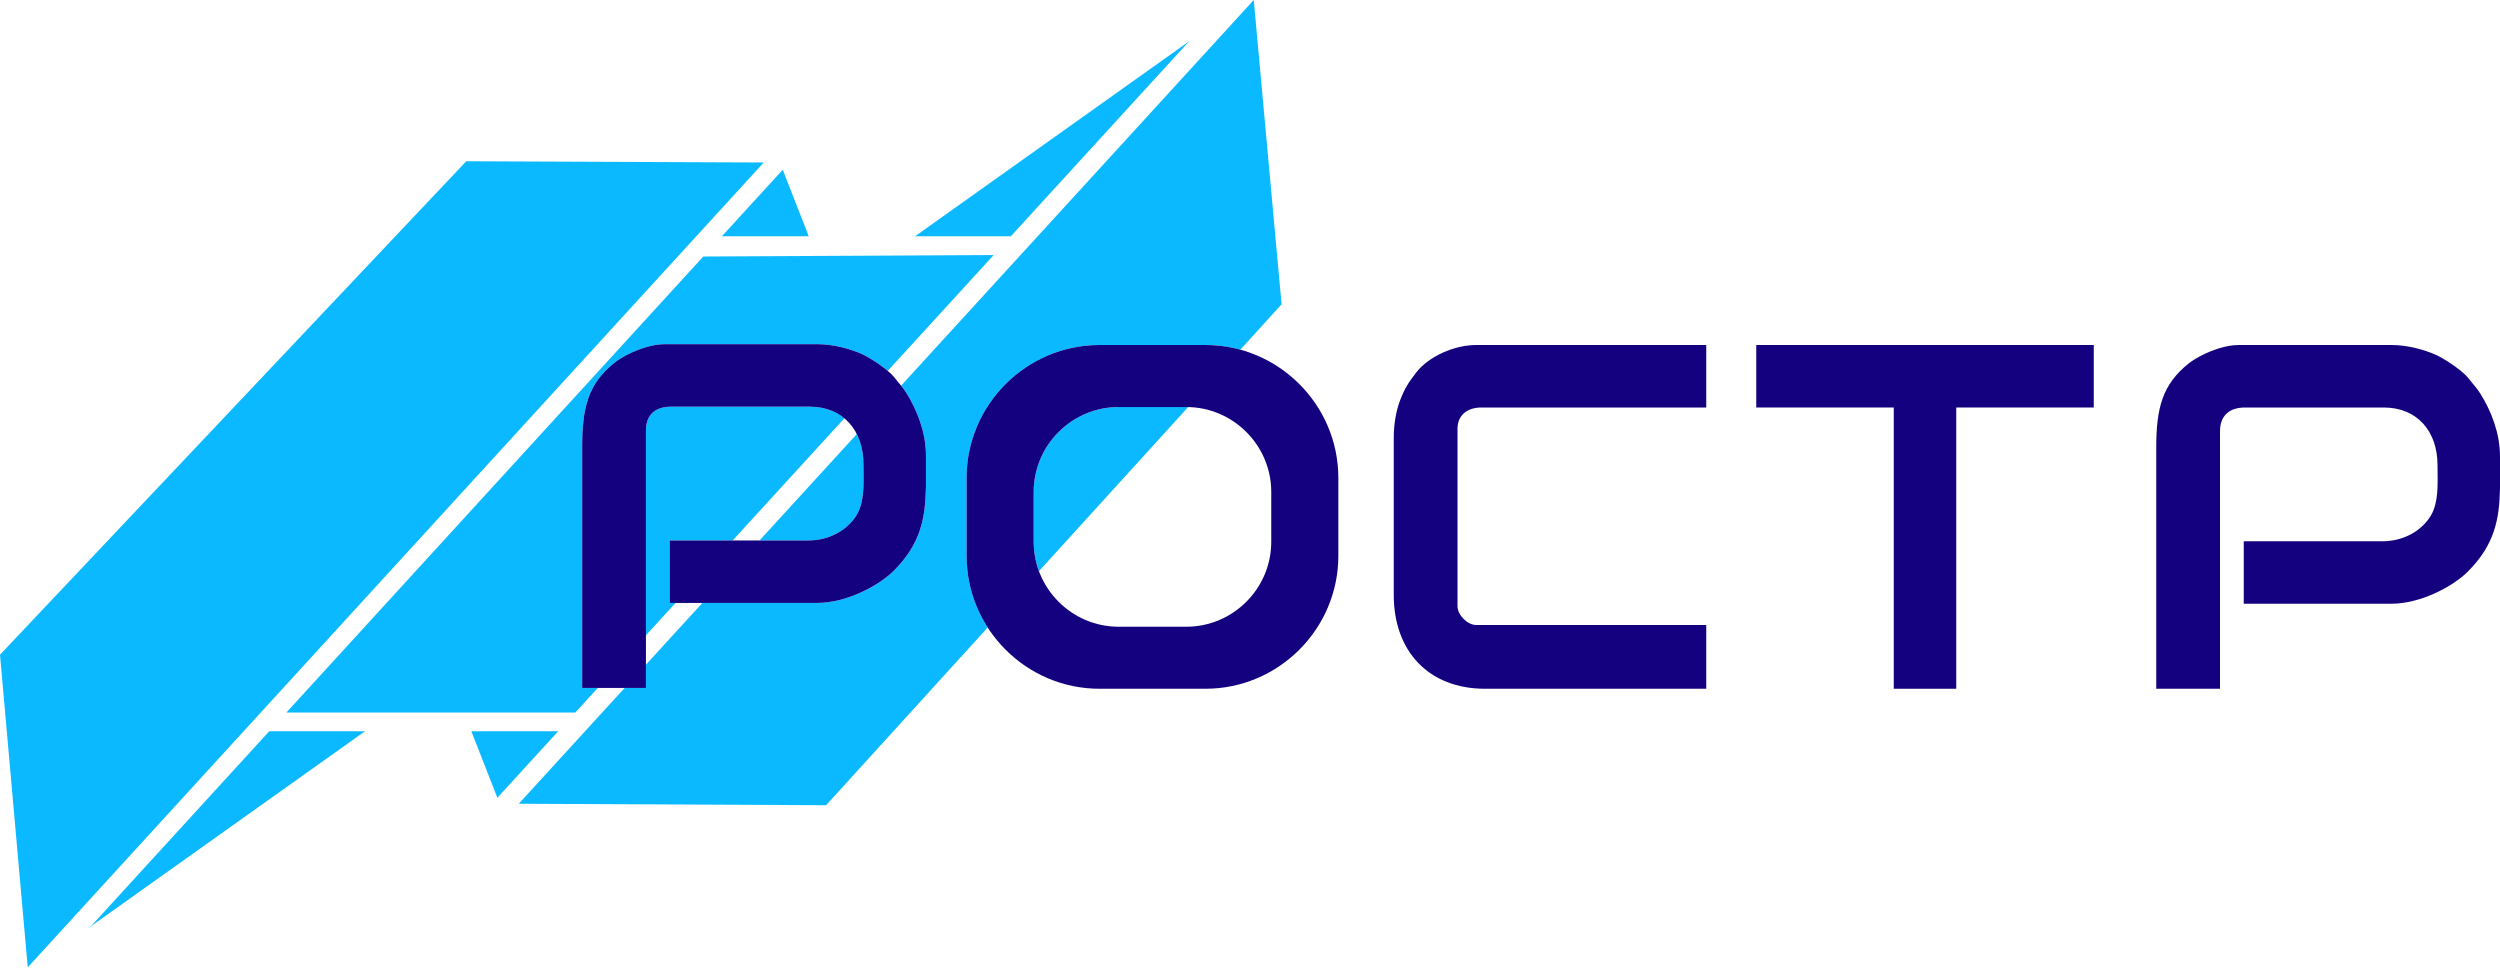
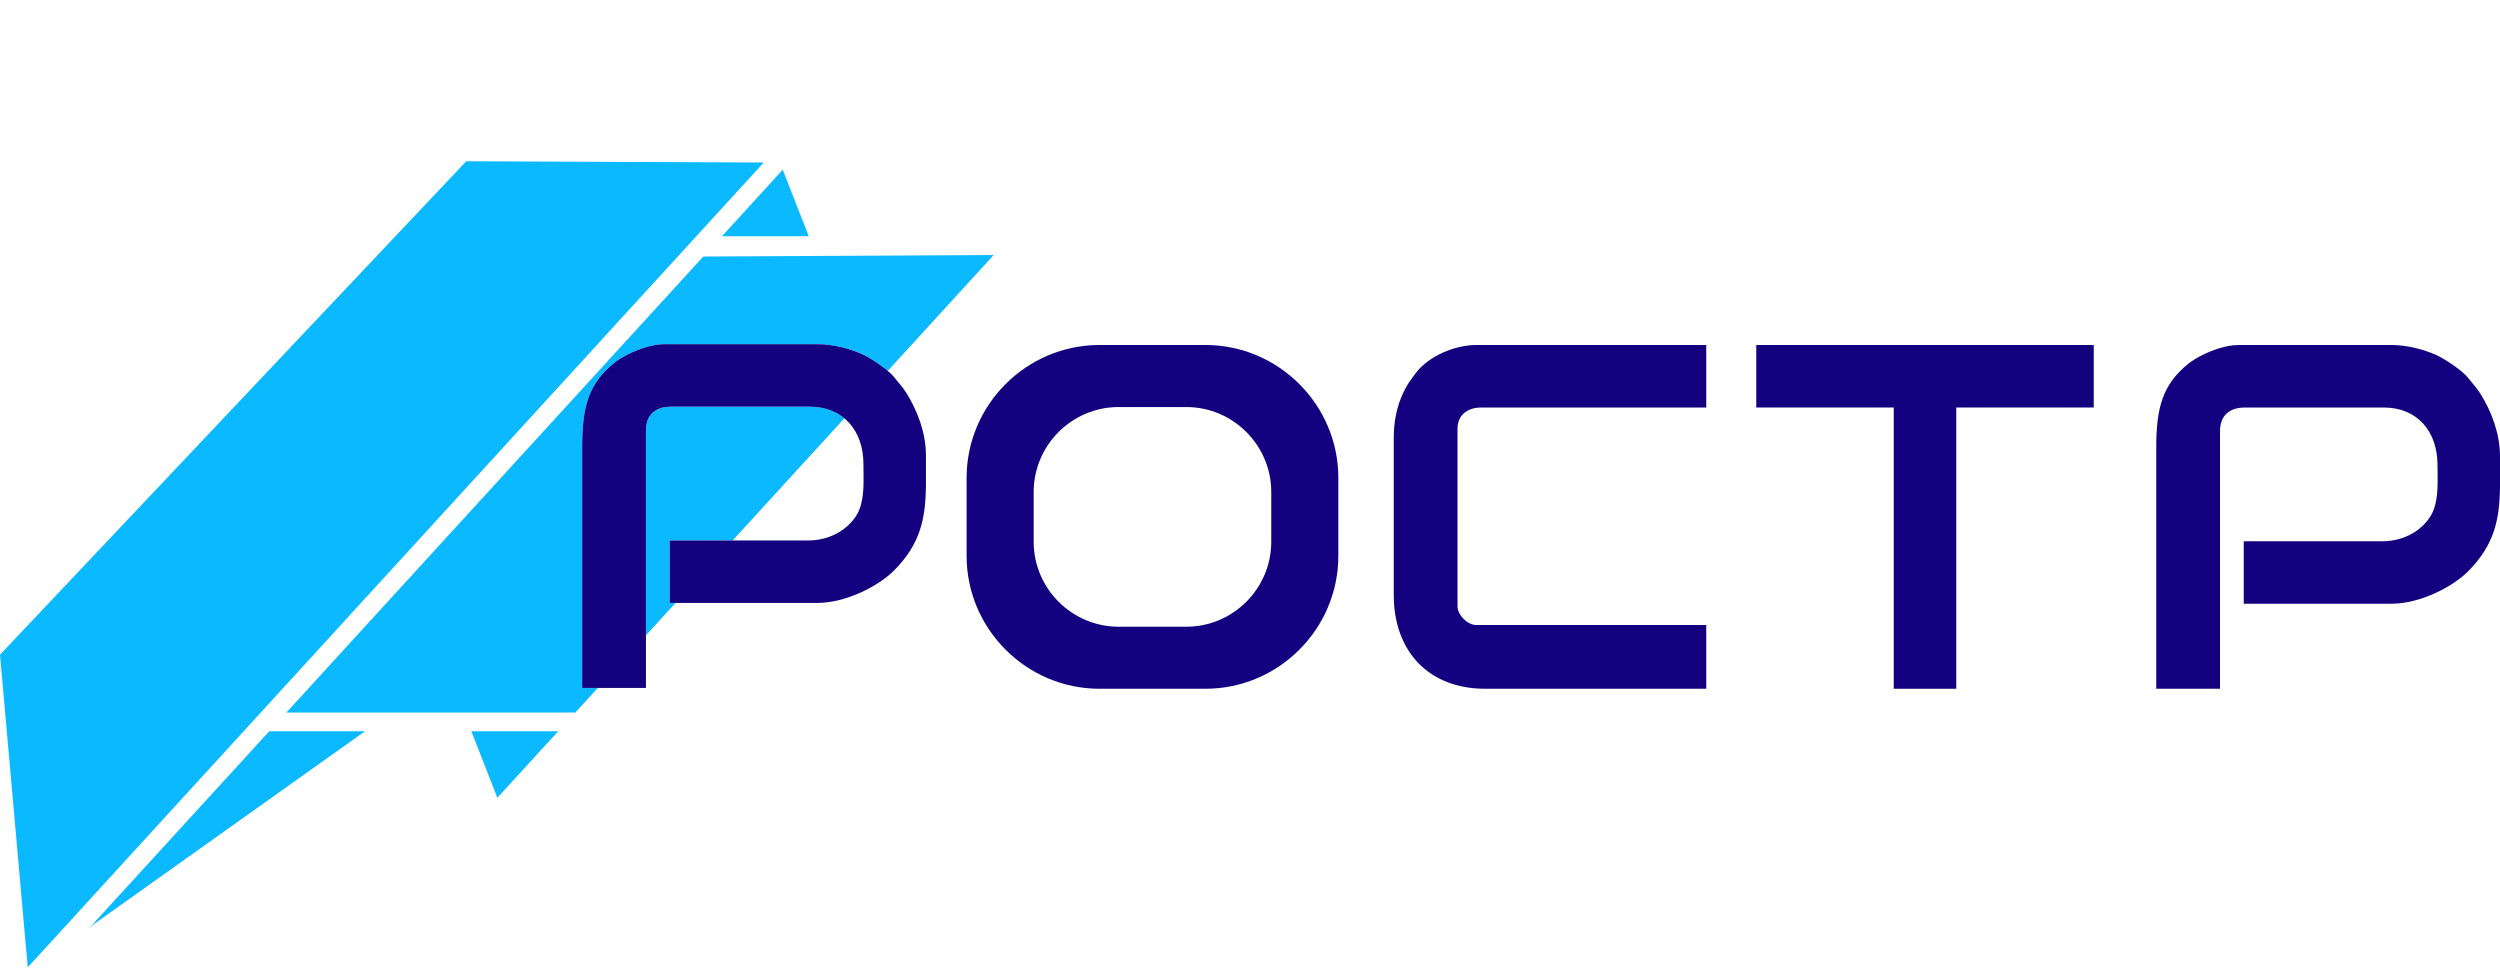
<svg xmlns="http://www.w3.org/2000/svg" width="640" height="248" viewBox="0 0 640 248" fill="none">
  <g clip-path="url(#clip0_6581_541)">
-     <path fill-rule="evenodd" clip-rule="evenodd" d="M304.172 104.206L265.97 146.216C265.1 143.872 264.623 141.34 264.623 138.702V125.94C264.623 113.983 274.406 104.2 286.362 104.2H303.704C303.861 104.2 304.016 104.203 304.172 104.206Z" fill="#0AB9FF" />
-     <path fill-rule="evenodd" clip-rule="evenodd" d="M211.482 206.135L132.801 205.761L159.914 176.111H165.36V170.155L179.813 154.351H209.201C216.702 154.351 224.991 149.93 228.805 146.116C235.706 139.215 236.878 132.684 237.041 124.747V116.591C237.041 110.757 234.815 105.017 231.987 100.524C231.56 99.846 231.126 99.276 230.679 98.727L320.961 0L328.087 77.906L317.527 89.519C314.679 88.739 311.687 88.32 308.601 88.32H281.466C262.758 88.32 247.451 103.627 247.451 122.336V142.305C247.451 149.044 249.437 155.341 252.853 160.64L211.482 206.135V206.135ZM194.445 138.351L219.343 111.123C220.455 113.326 221.041 115.946 221.041 118.83C221.041 122.643 221.368 126.849 220.044 130.314C219.729 131.141 219.303 131.912 218.808 132.598C216.274 136.11 211.892 138.351 206.961 138.351H194.445Z" fill="#0AB9FF" />
    <path fill-rule="evenodd" clip-rule="evenodd" d="M7.102 247.641L195.521 41.601L119.36 41.28L0 167.607L7.102 247.641Z" fill="#0AB9FF" />
    <path fill-rule="evenodd" clip-rule="evenodd" d="M254.378 65.293L180.043 65.67L73.316 182.4H147.287L153.039 176.111H149.04V114.351C149.04 104.127 150.667 98.193 157.309 92.859C158.363 92.013 159.654 91.279 160.877 90.667C163.161 89.522 166.788 88.11 170.16 88.11H209.2C213.494 88.11 217.738 89.344 220.717 90.674C222.314 91.387 225.268 93.271 227.264 94.943L254.378 65.293ZM165.36 162.637L172.938 154.351H171.44V138.351H187.569L216.164 107.081C213.901 105.196 210.903 104.111 207.28 104.111H171.76C167.779 104.111 165.36 106.172 165.36 110.19V162.637Z" fill="#0AB9FF" />
    <path fill-rule="evenodd" clip-rule="evenodd" d="M552 114.561V176.321L568.32 176.321V110.401C568.32 106.382 570.739 104.321 574.72 104.321H610.24C618.907 104.321 624.001 110.532 624.001 119.04C624.001 122.853 624.327 127.058 623.004 130.524C622.688 131.351 622.263 132.122 621.768 132.808C619.234 136.32 614.851 138.561 609.92 138.561H574.4V154.561H612.16C619.662 154.561 627.951 150.14 631.765 146.326C638.666 139.425 639.838 132.894 640.001 124.957V116.801C640.001 110.967 637.774 105.227 634.947 100.734C633.98 99.199 632.978 98.217 631.869 96.773C630.466 94.945 625.833 91.846 623.677 90.884C620.698 89.554 616.454 88.32 612.161 88.32H573.12C569.748 88.32 566.122 89.733 563.837 90.877C562.615 91.489 561.323 92.223 560.269 93.069C553.627 98.404 552 104.337 552 114.561H552Z" fill="#130180" />
    <path fill-rule="evenodd" clip-rule="evenodd" d="M356.801 112.001V152.321C356.801 166.657 365.69 176.321 380.161 176.321H436.801V160.001H377.921C375.668 160.001 373.121 157.453 373.121 155.201V109.761C373.121 106.273 375.653 104.321 379.201 104.321H436.801V88.32H377.921C372.274 88.32 365.706 91.261 362.558 95.357C360.608 97.894 359.67 99.252 358.441 102.441C357.437 105.05 356.801 108.446 356.801 112.001V112.001Z" fill="#130180" />
    <path fill-rule="evenodd" clip-rule="evenodd" d="M449.602 104.321H484.801V176.32H500.801V104.321H536.002V88.32H449.602V104.321Z" fill="#130180" />
    <path fill-rule="evenodd" clip-rule="evenodd" d="M23.275 237.121L93.443 187.201H68.926L23.275 237.121Z" fill="#0AB9FF" />
    <path fill-rule="evenodd" clip-rule="evenodd" d="M184.809 60.481H207.041L200.379 43.454L184.809 60.481Z" fill="#0AB9FF" />
    <path fill-rule="evenodd" clip-rule="evenodd" d="M23.361 237.121H23.041L23.308 237.494L23.361 237.121Z" fill="#0AB9FF" />
    <path fill-rule="evenodd" clip-rule="evenodd" d="M281.465 88.321H308.599C327.308 88.321 342.615 103.628 342.615 122.337V142.306C342.615 161.015 327.308 176.322 308.599 176.322H281.465C262.756 176.322 247.449 161.015 247.449 142.306V122.337C247.449 103.628 262.756 88.321 281.465 88.321ZM286.361 104.201H303.703C315.66 104.201 325.442 113.983 325.442 125.94V138.703C325.442 150.66 315.66 160.442 303.703 160.442H286.361C274.404 160.442 264.622 150.66 264.622 138.703V125.94C264.622 113.983 274.404 104.201 286.361 104.201Z" fill="#130180" />
    <path fill-rule="evenodd" clip-rule="evenodd" d="M149.039 114.351V176.111L165.359 176.111V110.191C165.359 106.172 167.778 104.111 171.759 104.111H207.279C215.946 104.111 221.04 110.322 221.04 118.83C221.04 122.643 221.366 126.849 220.043 130.314C219.727 131.141 219.302 131.912 218.807 132.598C216.273 136.11 211.89 138.351 206.959 138.351H171.439V154.351H209.199C216.701 154.351 224.99 149.93 228.804 146.116C235.705 139.215 236.877 132.684 237.04 124.747V116.591C237.04 110.757 234.814 105.017 231.986 100.524C231.019 98.989 230.017 98.007 228.908 96.563C227.505 94.735 222.872 91.636 220.716 90.674C217.737 89.344 213.493 88.11 209.2 88.11H170.159C166.787 88.11 163.161 89.522 160.876 90.667C159.654 91.279 158.362 92.013 157.308 92.859C150.666 98.194 149.039 104.127 149.039 114.351H149.039Z" fill="#130180" />
-     <path fill-rule="evenodd" clip-rule="evenodd" d="M304.429 10.56L234.262 60.48H258.779L304.429 10.56Z" fill="#0AB9FF" />
    <path fill-rule="evenodd" clip-rule="evenodd" d="M142.896 187.201H120.664L127.326 204.228L142.896 187.201Z" fill="#0AB9FF" />
  </g>
  <defs>
    <clipPath id="clip0_6581_541">
      <rect width="640.003" height="247.64" fill="white" />
    </clipPath>
  </defs>
</svg>